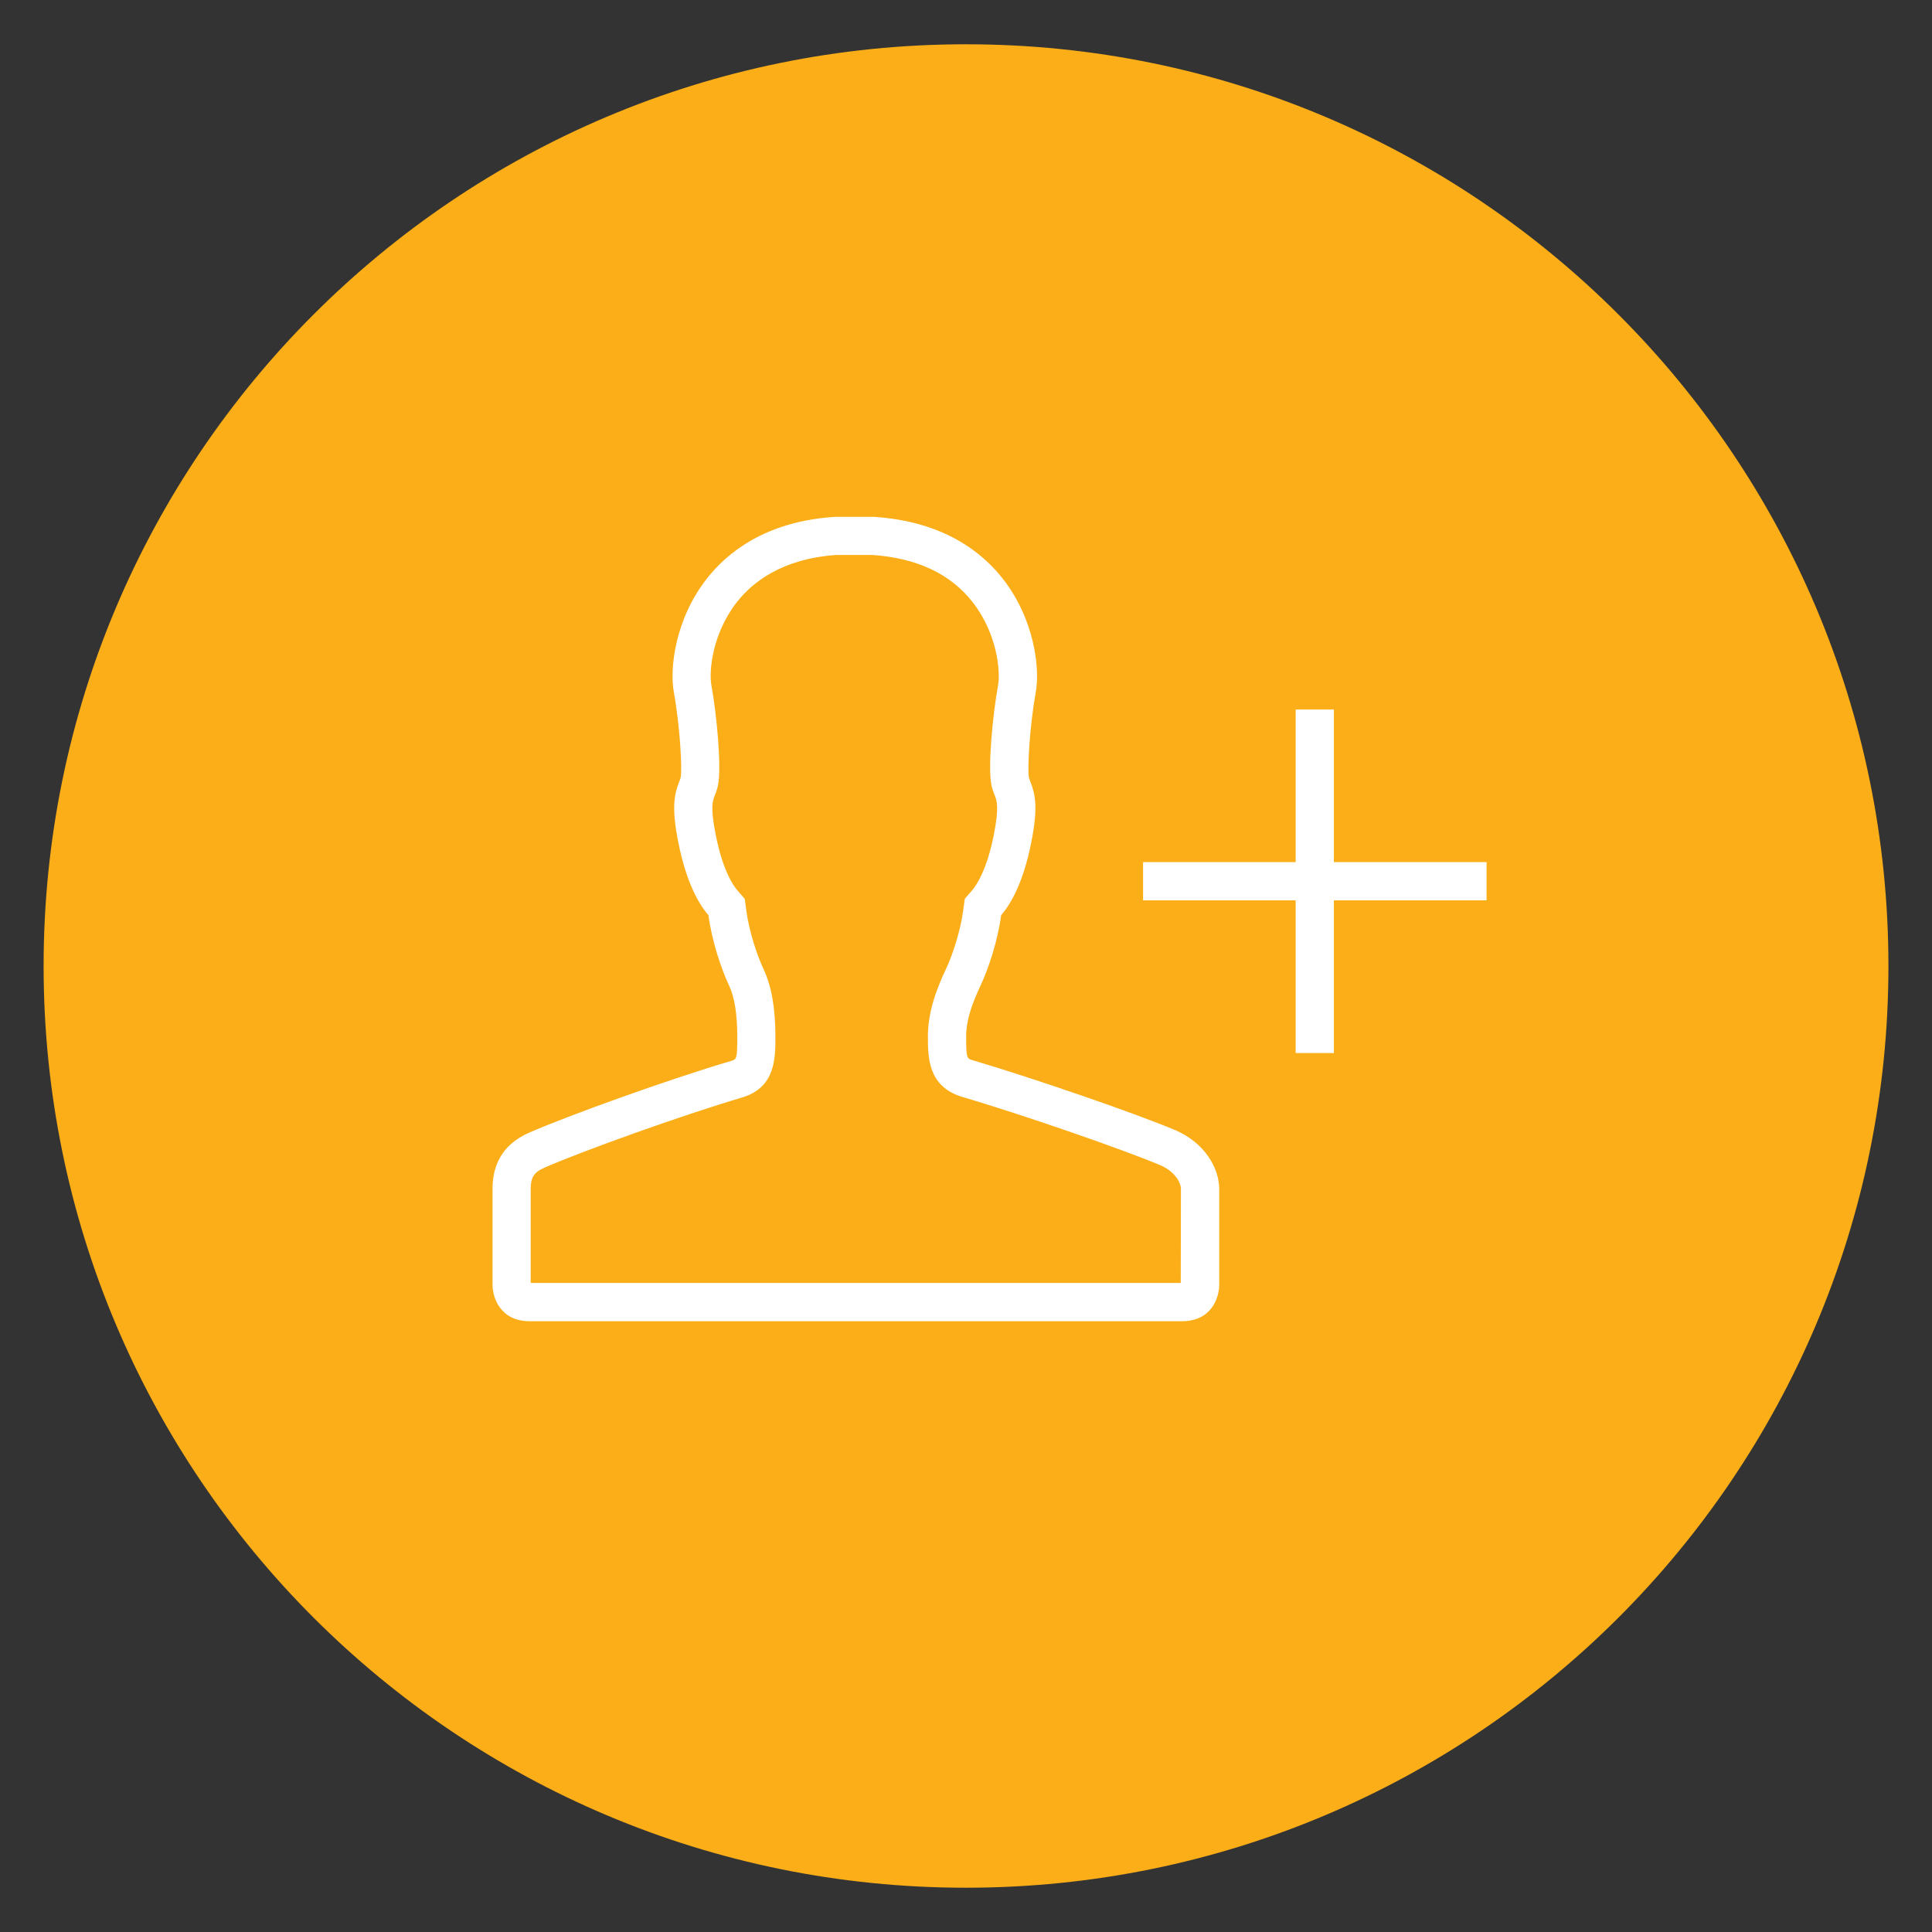
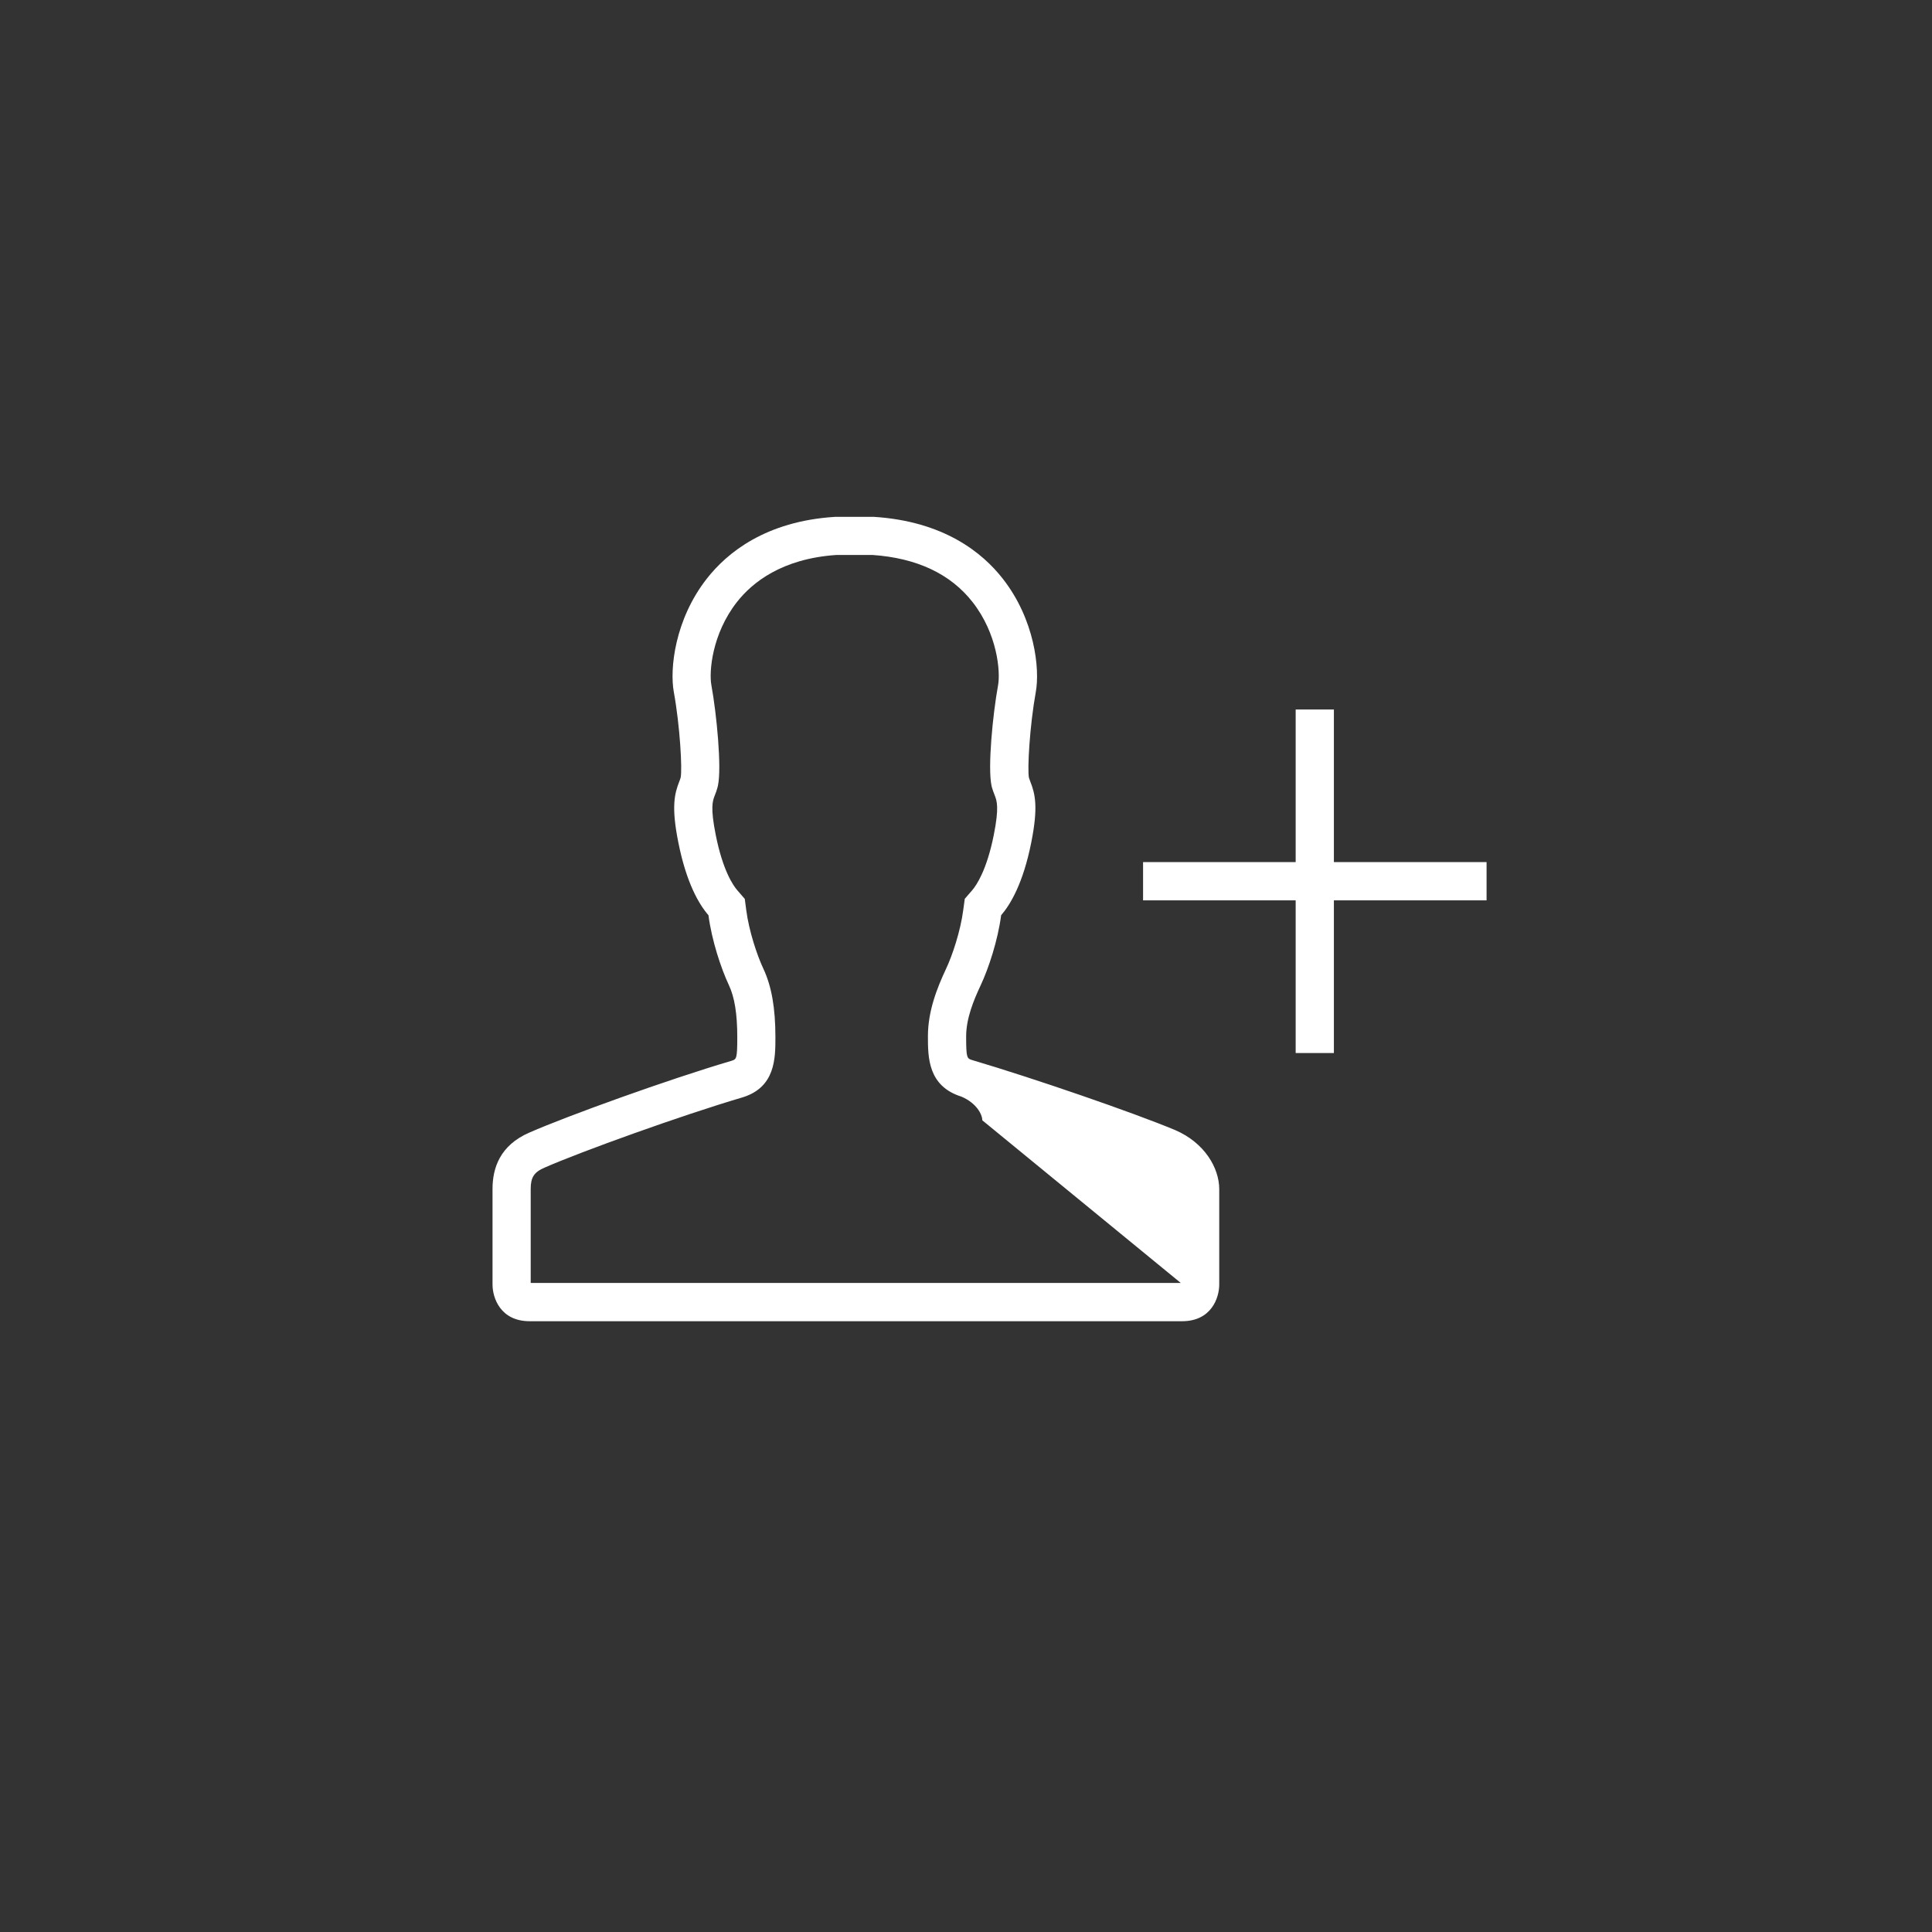
<svg xmlns="http://www.w3.org/2000/svg" id="Layer_1" x="0px" y="0px" width="46.605px" height="46.605px" viewBox="0 0 46.605 46.605" xml:space="preserve">
  <rect x="0" y="0" width="46.605" height="46.605" fill="#333333" stroke="none" />
-   <path fill="#FBAE17" d="M45.554,23.304c0,12.28-9.96,22.233-22.254,22.233c-12.29,0-22.248-9.953-22.248-22.233 c0-12.275,9.958-22.236,22.248-22.236C35.594,1.067,45.554,11.028,45.554,23.304z" />
  <g>
-     <path fill="#FFFFFF" d="M28.347,27.26c-1.013-0.423-3.417-1.251-4.895-1.688c-0.126-0.039-0.146-0.045-0.146-0.57 c0-0.433,0.179-0.87,0.353-1.24c0.188-0.401,0.412-1.078,0.491-1.684c0.225-0.26,0.531-0.773,0.726-1.752 c0.173-0.863,0.094-1.177-0.022-1.472c-0.011-0.031-0.022-0.062-0.033-0.092c-0.042-0.203,0.018-1.254,0.165-2.069 c0.102-0.56-0.026-1.75-0.797-2.734c-0.486-0.622-1.417-1.386-3.117-1.492l-0.932,0.001c-1.672,0.105-2.604,0.869-3.09,1.491 c-0.771,0.984-0.898,2.174-0.796,2.733c0.149,0.816,0.207,1.867,0.165,2.065c-0.009,0.035-0.021,0.065-0.034,0.097 c-0.114,0.294-0.195,0.608-0.021,1.472c0.195,0.979,0.5,1.492,0.726,1.752c0.079,0.606,0.303,1.282,0.492,1.684 c0.138,0.293,0.203,0.694,0.203,1.258c0,0.525-0.02,0.531-0.138,0.569c-1.529,0.45-3.963,1.331-4.871,1.729 c-0.718,0.308-0.895,0.862-0.895,1.362c0,0.499,0,1.979,0,2.306s0.194,0.885,0.895,0.885c0.54,0,4.854,0,6.814,0 c0.587,0,0.965,0,0.965,0h0.169c0,0,0.385,0,0.98,0c1.968,0,6.274,0,6.812,0c0.701,0,0.895-0.558,0.895-0.885s0-1.807,0-2.306 C29.409,28.18,29.065,27.569,28.347,27.26z M28.483,30.948h-6.781h-0.98h-0.169h-0.965h-6.786V28.68 c0-0.281,0.081-0.406,0.342-0.517c0.874-0.384,3.291-1.256,4.779-1.695c0.782-0.247,0.782-0.941,0.782-1.448 c0-0.704-0.092-1.229-0.291-1.653c-0.151-0.322-0.345-0.9-0.412-1.409l-0.036-0.274l-0.181-0.209 c-0.099-0.114-0.348-0.474-0.519-1.331c-0.134-0.668-0.075-0.822-0.027-0.947c0.027-0.066,0.051-0.133,0.071-0.208l0.004-0.02 l0.005-0.02c0.093-0.435-0.032-1.726-0.159-2.424c-0.059-0.321,0.015-1.232,0.615-2c0.368-0.47,1.081-1.047,2.394-1.137 l0.873-0.001c1.072,0.073,1.887,0.456,2.42,1.138c0.6,0.767,0.673,1.678,0.615,2c-0.13,0.716-0.253,1.985-0.159,2.427l0.008,0.034 l0.01,0.033c0.014,0.047,0.031,0.095,0.05,0.142l0.008,0.023l0.001,0.001c0.052,0.134,0.111,0.287-0.022,0.956 c-0.171,0.856-0.421,1.217-0.52,1.333l-0.18,0.208l-0.037,0.272c-0.067,0.509-0.261,1.089-0.412,1.411 c-0.217,0.463-0.44,1.019-0.44,1.633c0,0.508,0,1.202,0.808,1.456c1.444,0.426,3.82,1.245,4.791,1.651 c0.369,0.157,0.504,0.434,0.504,0.571L28.483,30.948z" />
+     <path fill="#FFFFFF" d="M28.347,27.26c-1.013-0.423-3.417-1.251-4.895-1.688c-0.126-0.039-0.146-0.045-0.146-0.57 c0-0.433,0.179-0.87,0.353-1.24c0.188-0.401,0.412-1.078,0.491-1.684c0.225-0.26,0.531-0.773,0.726-1.752 c0.173-0.863,0.094-1.177-0.022-1.472c-0.011-0.031-0.022-0.062-0.033-0.092c-0.042-0.203,0.018-1.254,0.165-2.069 c0.102-0.56-0.026-1.75-0.797-2.734c-0.486-0.622-1.417-1.386-3.117-1.492l-0.932,0.001c-1.672,0.105-2.604,0.869-3.09,1.491 c-0.771,0.984-0.898,2.174-0.796,2.733c0.149,0.816,0.207,1.867,0.165,2.065c-0.009,0.035-0.021,0.065-0.034,0.097 c-0.114,0.294-0.195,0.608-0.021,1.472c0.195,0.979,0.5,1.492,0.726,1.752c0.079,0.606,0.303,1.282,0.492,1.684 c0.138,0.293,0.203,0.694,0.203,1.258c0,0.525-0.02,0.531-0.138,0.569c-1.529,0.45-3.963,1.331-4.871,1.729 c-0.718,0.308-0.895,0.862-0.895,1.362c0,0.499,0,1.979,0,2.306s0.194,0.885,0.895,0.885c0.54,0,4.854,0,6.814,0 c0.587,0,0.965,0,0.965,0h0.169c0,0,0.385,0,0.98,0c1.968,0,6.274,0,6.812,0c0.701,0,0.895-0.558,0.895-0.885s0-1.807,0-2.306 C29.409,28.18,29.065,27.569,28.347,27.26z M28.483,30.948h-6.781h-0.98h-0.169h-0.965h-6.786V28.68 c0-0.281,0.081-0.406,0.342-0.517c0.874-0.384,3.291-1.256,4.779-1.695c0.782-0.247,0.782-0.941,0.782-1.448 c0-0.704-0.092-1.229-0.291-1.653c-0.151-0.322-0.345-0.9-0.412-1.409l-0.036-0.274l-0.181-0.209 c-0.099-0.114-0.348-0.474-0.519-1.331c-0.134-0.668-0.075-0.822-0.027-0.947c0.027-0.066,0.051-0.133,0.071-0.208l0.004-0.02 l0.005-0.02c0.093-0.435-0.032-1.726-0.159-2.424c-0.059-0.321,0.015-1.232,0.615-2c0.368-0.47,1.081-1.047,2.394-1.137 l0.873-0.001c1.072,0.073,1.887,0.456,2.42,1.138c0.6,0.767,0.673,1.678,0.615,2c-0.13,0.716-0.253,1.985-0.159,2.427l0.008,0.034 l0.01,0.033c0.014,0.047,0.031,0.095,0.05,0.142l0.008,0.023l0.001,0.001c0.052,0.134,0.111,0.287-0.022,0.956 c-0.171,0.856-0.421,1.217-0.52,1.333l-0.18,0.208l-0.037,0.272c-0.067,0.509-0.261,1.089-0.412,1.411 c-0.217,0.463-0.44,1.019-0.44,1.633c0,0.508,0,1.202,0.808,1.456c0.369,0.157,0.504,0.434,0.504,0.571L28.483,30.948z" />
    <polygon fill="#FFFFFF" points="32.177,20.796 32.177,17.115 31.255,17.115 31.255,20.796 27.574,20.796 27.574,21.719 31.255,21.719 31.255,25.402 32.177,25.402 32.177,21.719 35.86,21.719 35.86,20.796 " />
  </g>
</svg>